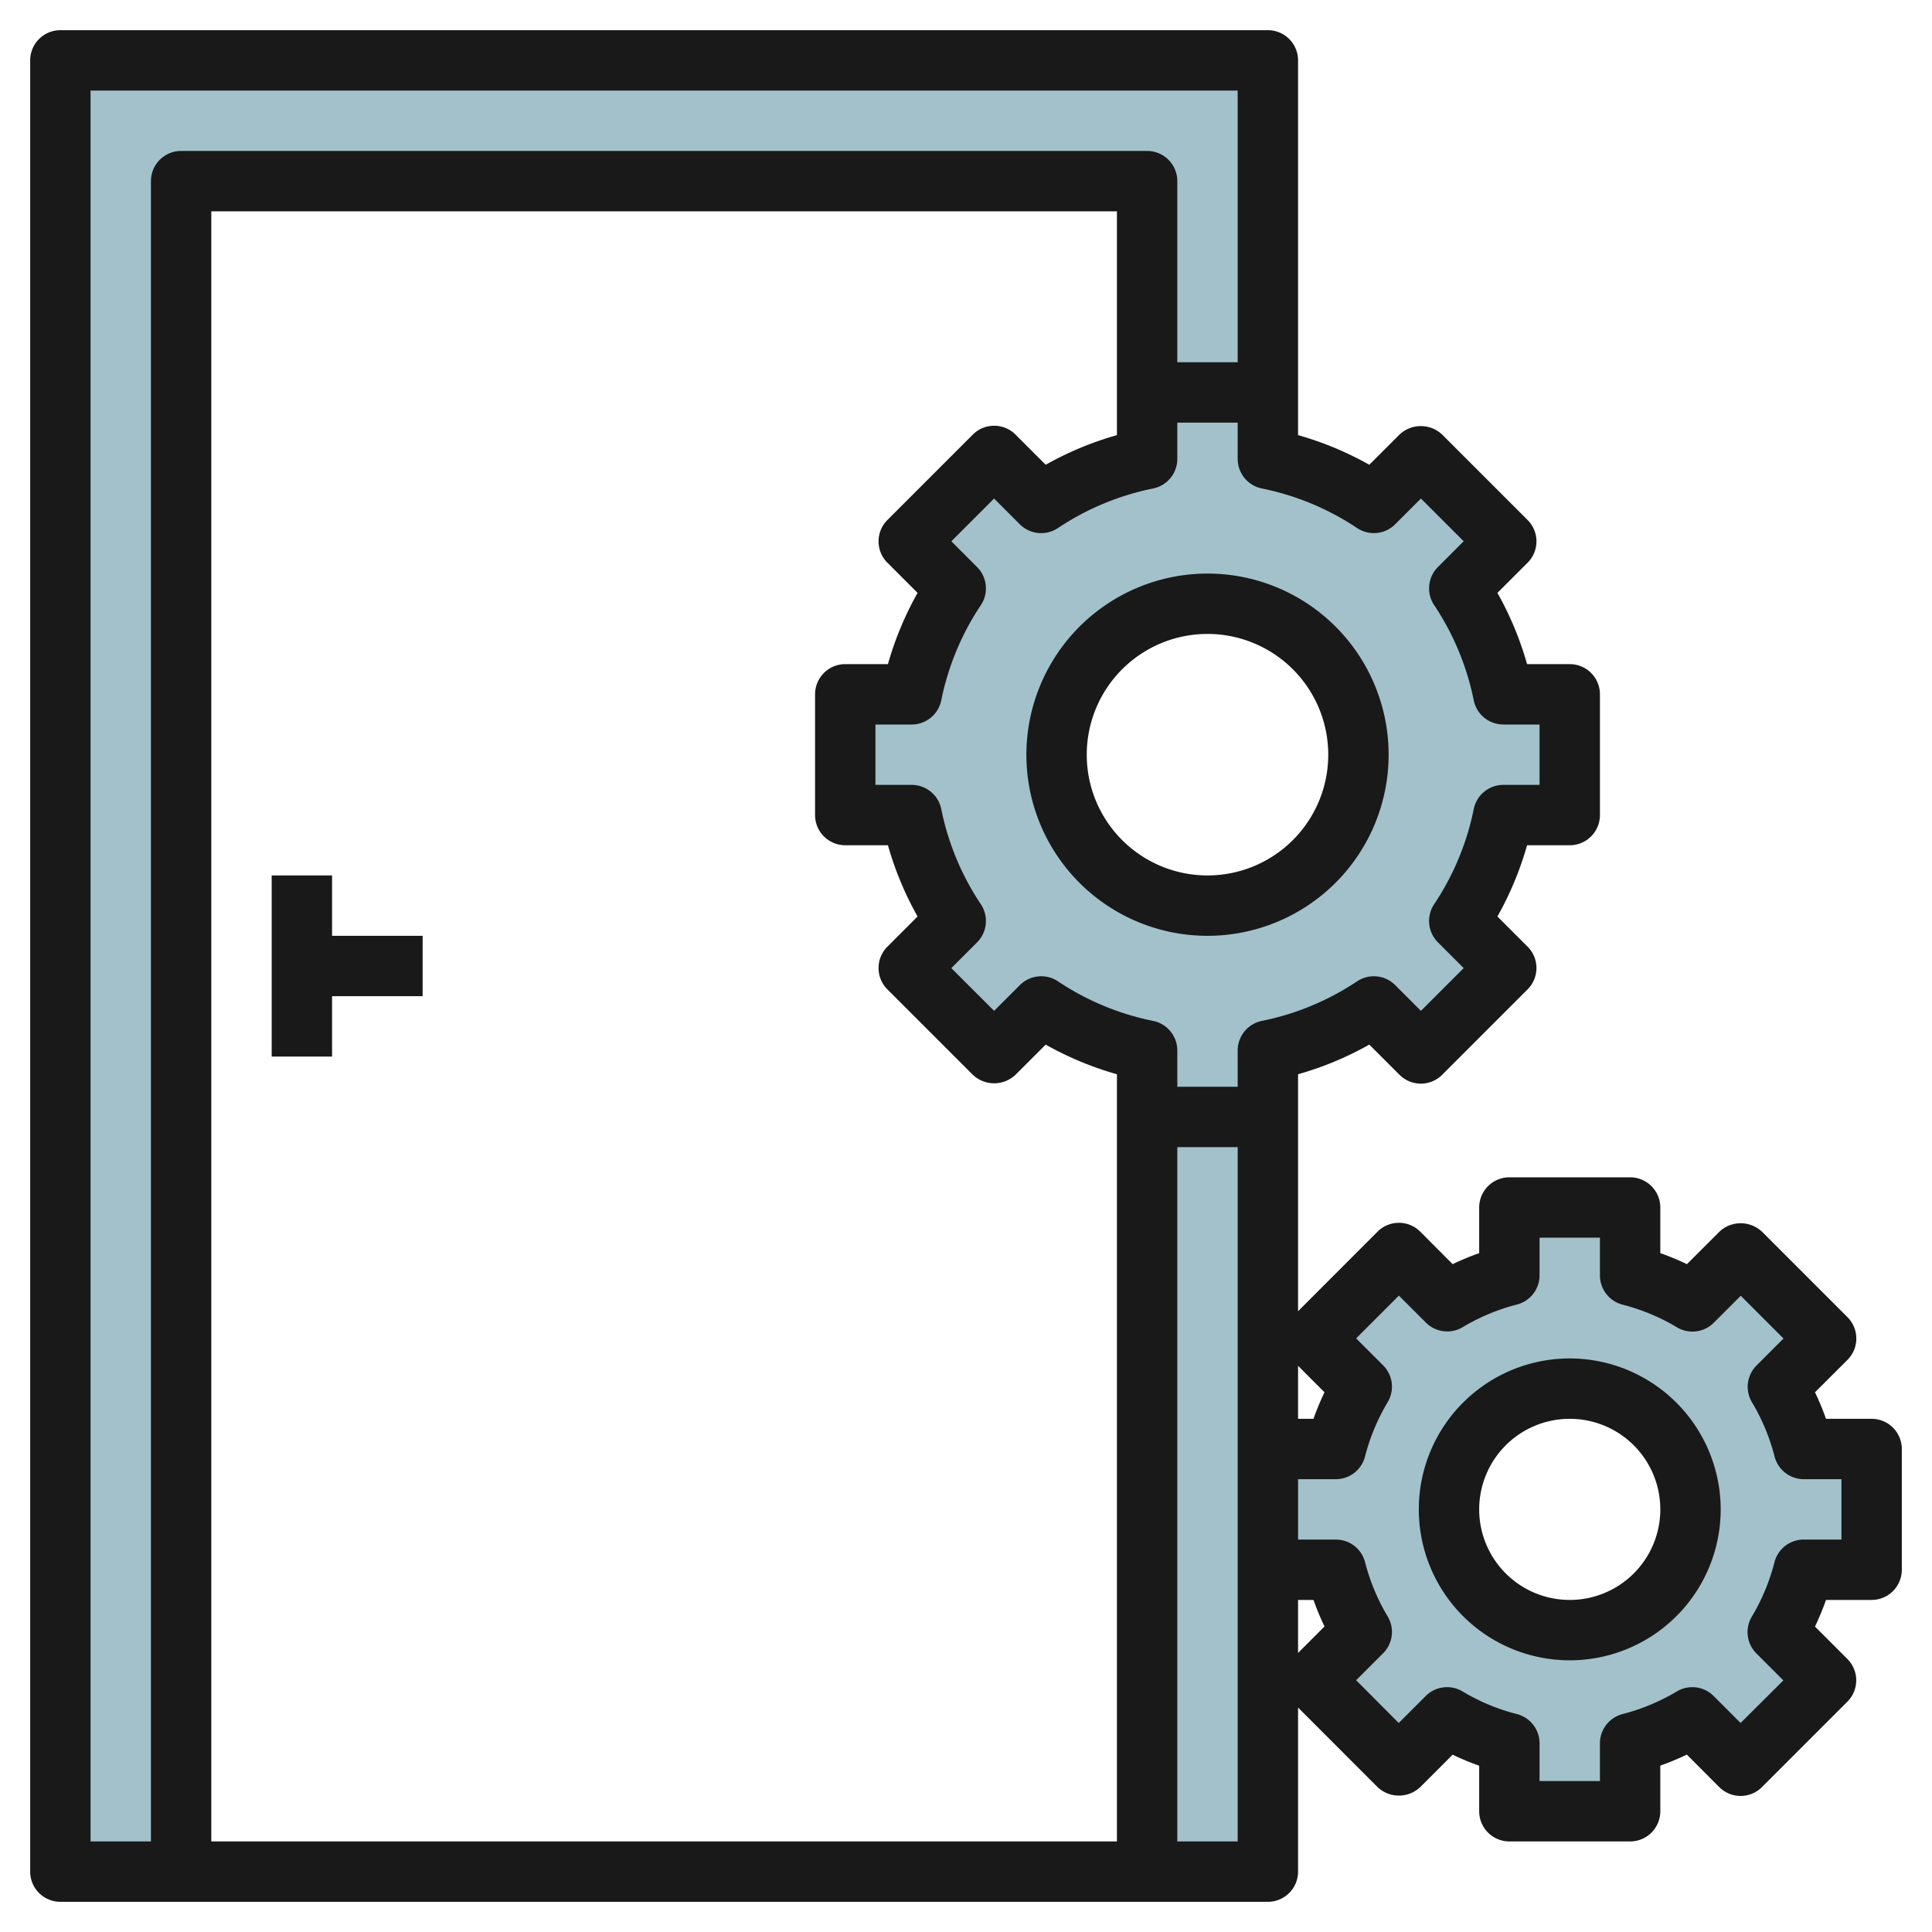
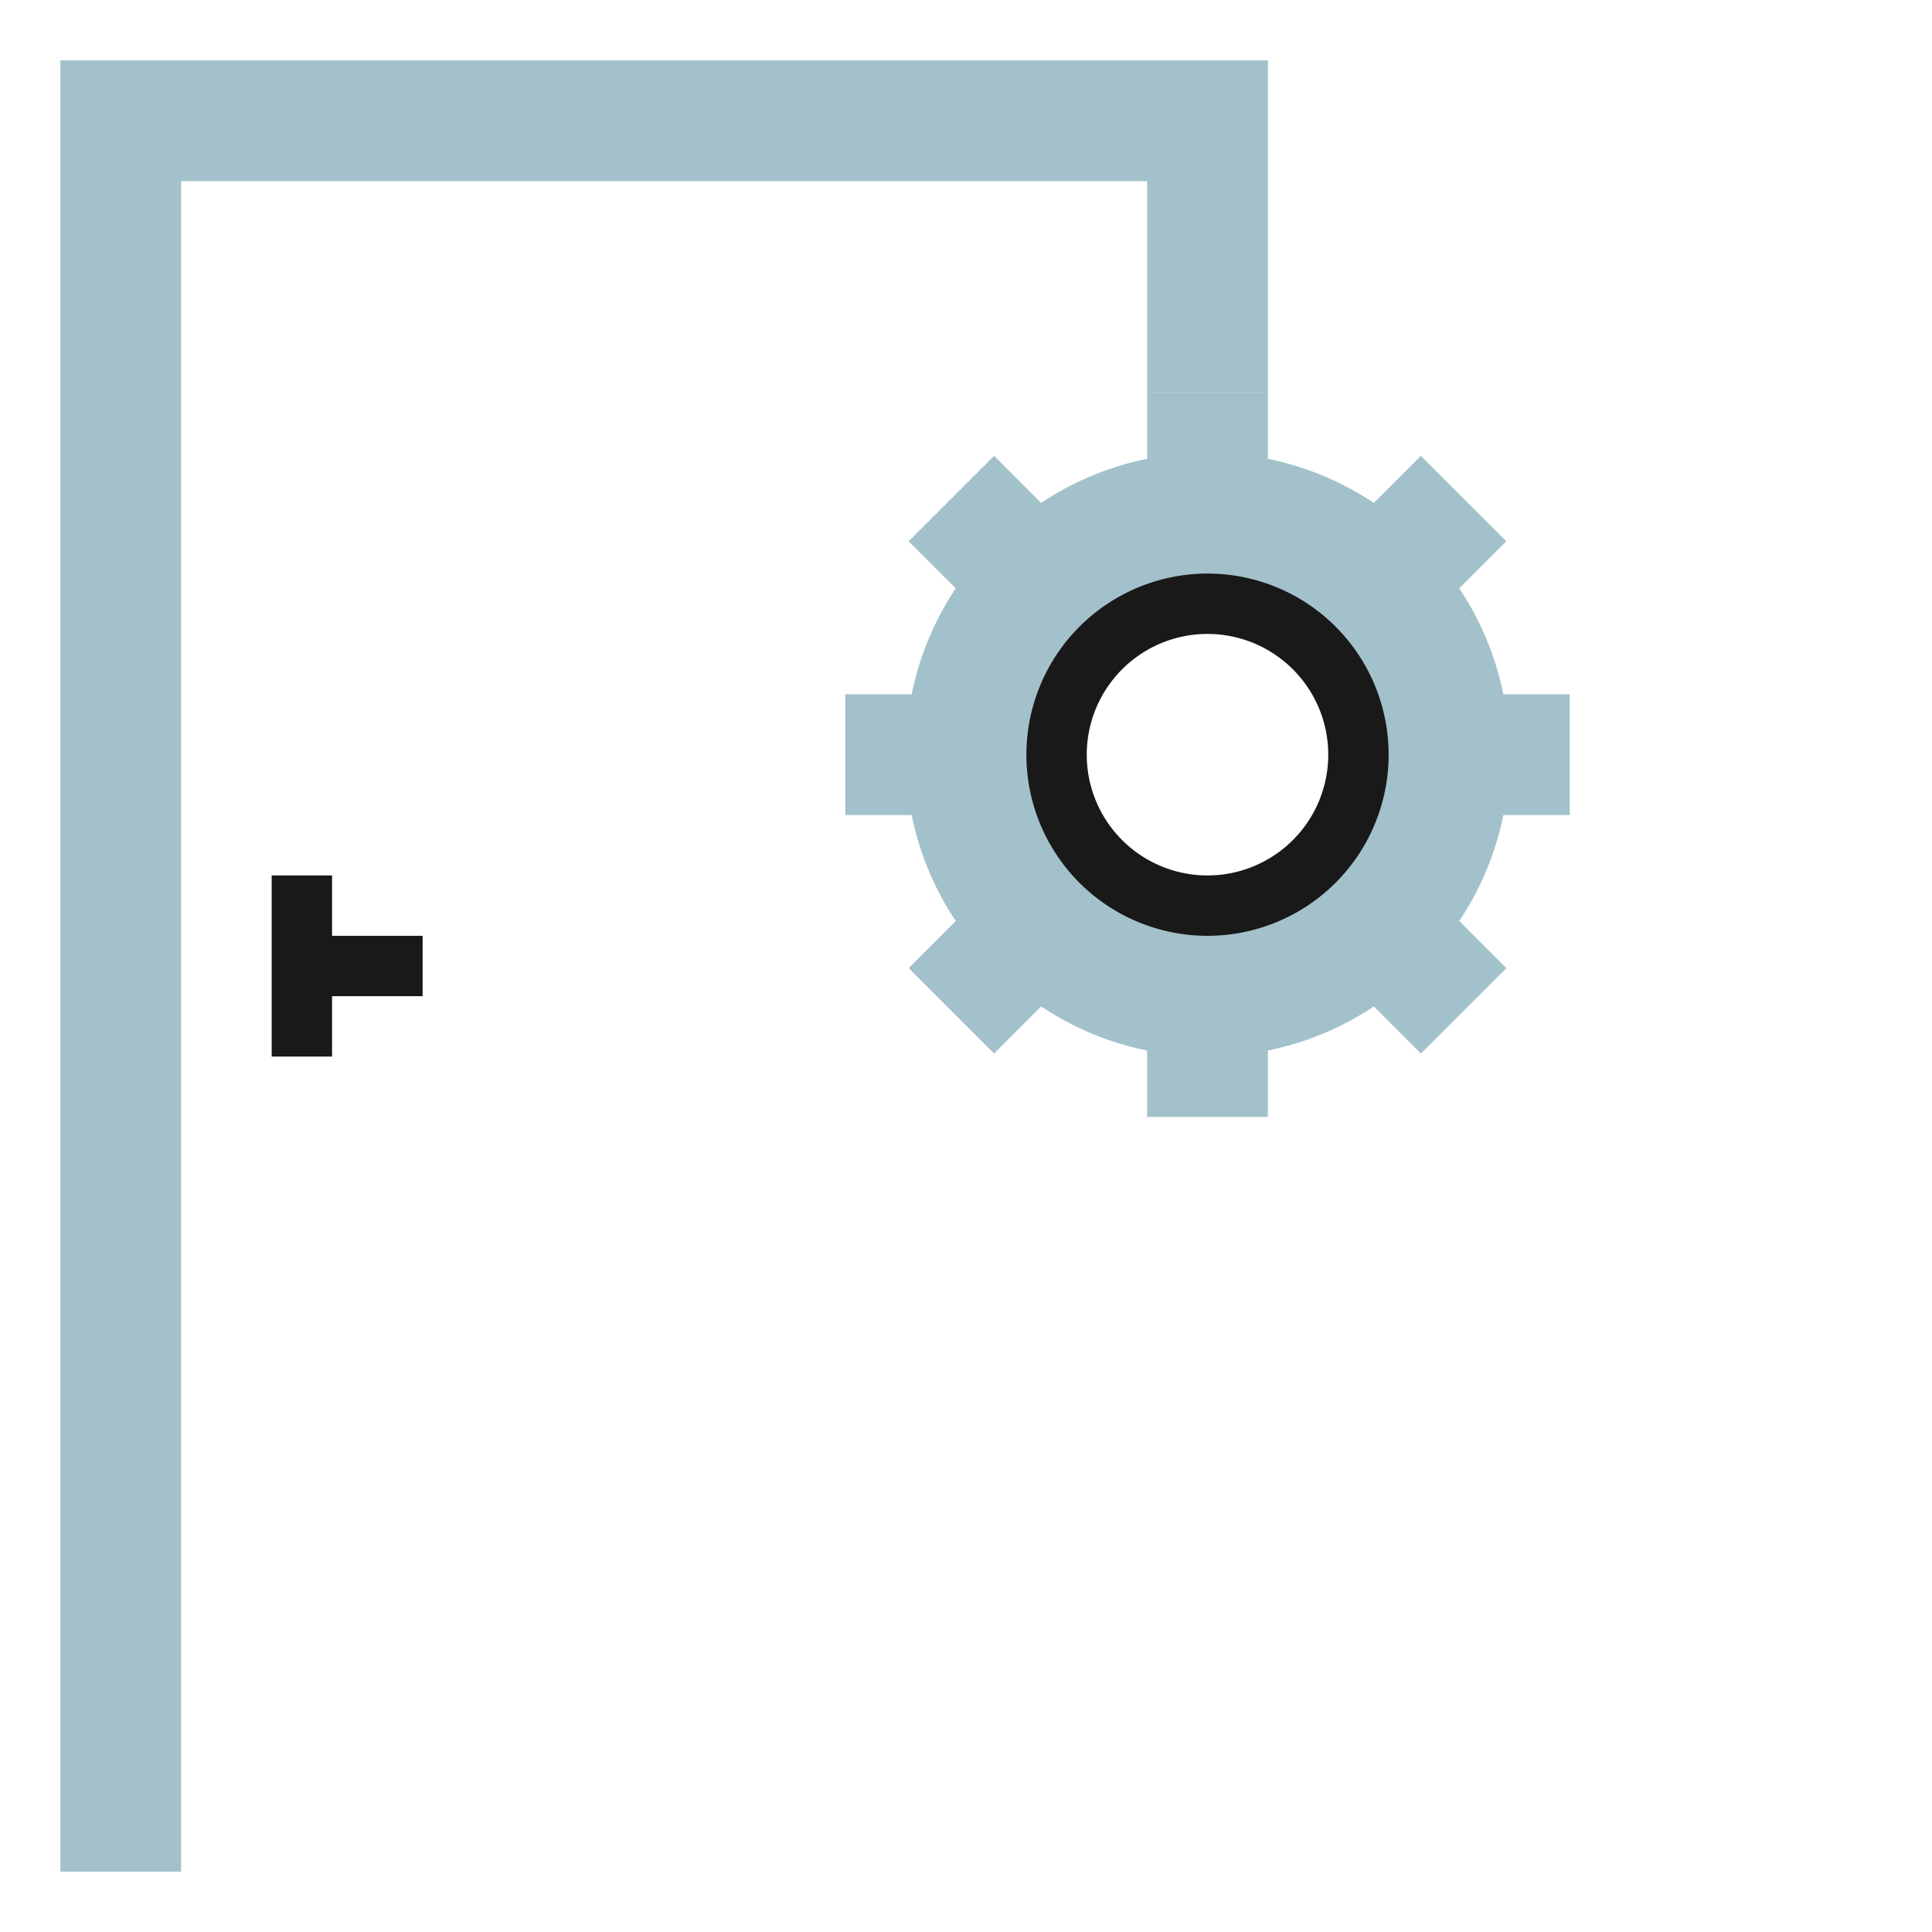
<svg xmlns="http://www.w3.org/2000/svg" height="512" viewBox="0 0 64 64" width="512">
  <g id="Layer_28" data-name="Layer 28">
    <g fill="#a3c1ca">
-       <path d="m38 37h4v25h-4z" />
      <path d="m42 2h-40v60h4v-56h32v7h4z" />
      <path d="m52 27v-4h-2.2a9.832 9.832 0 0 0 -1.46-3.51l1.56-1.56-2.83-2.83-1.56 1.56a9.832 9.832 0 0 0 -3.51-1.46v-2.2h-4v2.2a9.832 9.832 0 0 0 -3.51 1.46l-1.56-1.56-2.83 2.83 1.56 1.56a9.832 9.832 0 0 0 -1.46 3.51h-2.2v4h2.2a9.832 9.832 0 0 0 1.46 3.51l-1.56 1.56 2.83 2.83 1.56-1.56a9.832 9.832 0 0 0 3.51 1.46v2.2h4v-2.2a9.832 9.832 0 0 0 3.51-1.46l1.56 1.56 2.83-2.83-1.56-1.56a9.832 9.832 0 0 0 1.46-3.51zm-12 3a5 5 0 1 1 5-5 5 5 0 0 1 -5 5z" />
-       <path d="m62 52v-4h-2.25a7.807 7.807 0 0 0 -.86-2.06l1.6-1.6-2.83-2.83-1.6 1.6a7.807 7.807 0 0 0 -2.06-.86v-2.25h-4v2.25a7.807 7.807 0 0 0 -2.06.86l-1.6-1.6-2.83 2.83 1.6 1.6a7.807 7.807 0 0 0 -.86 2.06h-2.25v4h2.25a7.807 7.807 0 0 0 .86 2.06l-1.6 1.6 2.83 2.83 1.6-1.6a7.807 7.807 0 0 0 2.06.86v2.25h4v-2.25a7.807 7.807 0 0 0 2.06-.86l1.6 1.6 2.83-2.83-1.6-1.6a7.807 7.807 0 0 0 .86-2.06zm-10 2a4 4 0 1 1 4-4 4 4 0 0 1 -4 4z" />
    </g>
    <path d="m11 29h-2v6h2v-2h3v-2h-3z" fill="#191919" />
    <path d="m34 25a6 6 0 1 0 6-6 6.006 6.006 0 0 0 -6 6zm10 0a4 4 0 1 1 -4-4 4 4 0 0 1 4 4z" fill="#191919" />
-     <path d="m62 47h-1.511a8.97 8.97 0 0 0 -.365-.879l1.076-1.074a1 1 0 0 0 0-1.414l-2.83-2.83a1.029 1.029 0 0 0 -1.414 0l-1.074 1.074a8.5 8.5 0 0 0 -.882-.365v-1.512a1 1 0 0 0 -1-1h-4a1 1 0 0 0 -1 1v1.512a8.5 8.5 0 0 0 -.879.365l-1.074-1.077a1 1 0 0 0 -1.414 0l-2.633 2.636v-7.85a10.787 10.787 0 0 0 2.36-.982l1 1a1 1 0 0 0 1.414 0l2.83-2.83a1 1 0 0 0 0-1.414l-1-1a10.787 10.787 0 0 0 .982-2.36h1.414a1 1 0 0 0 1-1v-4a1 1 0 0 0 -1-1h-1.414a10.787 10.787 0 0 0 -.982-2.36l1-1a1 1 0 0 0 0-1.414l-2.83-2.83a1.029 1.029 0 0 0 -1.414 0l-1 1a10.787 10.787 0 0 0 -2.36-.982v-12.414a1 1 0 0 0 -1-1h-40a1 1 0 0 0 -1 1v60a1 1 0 0 0 1 1h40a1 1 0 0 0 1-1v-5.436l2.633 2.636a1.029 1.029 0 0 0 1.414 0l1.074-1.074a8.5 8.5 0 0 0 .879.365v1.509a1 1 0 0 0 1 1h4a1 1 0 0 0 1-1v-1.512a8.5 8.5 0 0 0 .879-.365l1.074 1.077a1 1 0 0 0 1.414 0l2.83-2.83a1 1 0 0 0 0-1.414l-1.073-1.074a8.97 8.97 0 0 0 .365-.882h1.511a1 1 0 0 0 1-1v-4a1 1 0 0 0 -1-1zm-18.124-.879a8.97 8.97 0 0 0 -.365.879h-.511v-1.756zm1.079-28.629a1 1 0 0 0 1.262-.125l.853-.853 1.416 1.416-.853.853a1 1 0 0 0 -.125 1.262 8.821 8.821 0 0 1 1.312 3.155 1 1 0 0 0 .98.8h1.2v2h-1.2a1 1 0 0 0 -.98.8 8.821 8.821 0 0 1 -1.312 3.154 1 1 0 0 0 .125 1.262l.853.853-1.416 1.417-.853-.853a1 1 0 0 0 -1.262-.125 8.819 8.819 0 0 1 -3.155 1.311 1 1 0 0 0 -.8.981v1.2h-2v-1.2a1 1 0 0 0 -.8-.981 8.819 8.819 0 0 1 -3.154-1.311 1 1 0 0 0 -1.262.125l-.853.853-1.417-1.416.853-.853a1 1 0 0 0 .125-1.262 8.821 8.821 0 0 1 -1.312-3.155 1 1 0 0 0 -.98-.8h-1.2v-2h1.2a1 1 0 0 0 .98-.8 8.821 8.821 0 0 1 1.312-3.154 1 1 0 0 0 -.125-1.262l-.853-.853 1.416-1.416.853.853a1 1 0 0 0 1.262.125 8.819 8.819 0 0 1 3.155-1.312 1 1 0 0 0 .8-.981v-1.2h2v1.2a1 1 0 0 0 .8.981 8.819 8.819 0 0 1 3.155 1.311zm-7.955 43.508h-30v-54h30v7.414a10.787 10.787 0 0 0 -2.36.982l-1-1a1 1 0 0 0 -1.414 0l-2.83 2.83a1 1 0 0 0 0 1.414l1 1a10.787 10.787 0 0 0 -.982 2.36h-1.414a1 1 0 0 0 -1 1v4a1 1 0 0 0 1 1h1.414a10.787 10.787 0 0 0 .982 2.36l-1 1a1 1 0 0 0 0 1.414l2.83 2.83a1.029 1.029 0 0 0 1.414 0l1-1a10.787 10.787 0 0 0 2.36.982zm-34-58h38v9h-2v-6a1 1 0 0 0 -1-1h-32a1 1 0 0 0 -1 1v55h-2zm38 58h-2v-23h2zm2-6.244v-1.756h.511a8.97 8.97 0 0 0 .365.879zm18-3.756h-1.25a1 1 0 0 0 -.968.748 6.777 6.777 0 0 1 -.748 1.8 1 1 0 0 0 .149 1.224l.893.893-1.416 1.411-.893-.893a1 1 0 0 0 -1.224-.15 6.771 6.771 0 0 1 -1.8.749 1 1 0 0 0 -.743.968v1.25h-2v-1.25a1 1 0 0 0 -.748-.968 6.771 6.771 0 0 1 -1.8-.749 1 1 0 0 0 -1.224.15l-.893.893-1.411-1.416.893-.893a1 1 0 0 0 .149-1.224 6.777 6.777 0 0 1 -.748-1.8 1 1 0 0 0 -.968-.743h-1.25v-2h1.25a1 1 0 0 0 .968-.748 6.777 6.777 0 0 1 .748-1.8 1 1 0 0 0 -.149-1.224l-.893-.893 1.416-1.416.893.893a1 1 0 0 0 1.224.15 6.771 6.771 0 0 1 1.8-.749 1 1 0 0 0 .743-.963v-1.25h2v1.25a1 1 0 0 0 .748.968 6.771 6.771 0 0 1 1.8.749 1 1 0 0 0 1.224-.15l.893-.893 1.416 1.416-.893.893a1 1 0 0 0 -.149 1.224 6.777 6.777 0 0 1 .748 1.8 1 1 0 0 0 .963.743h1.25z" fill="#191919" />
-     <path d="m52 45a5 5 0 1 0 5 5 5.006 5.006 0 0 0 -5-5zm0 8a3 3 0 1 1 3-3 3 3 0 0 1 -3 3z" fill="#191919" />
  </g>
</svg>